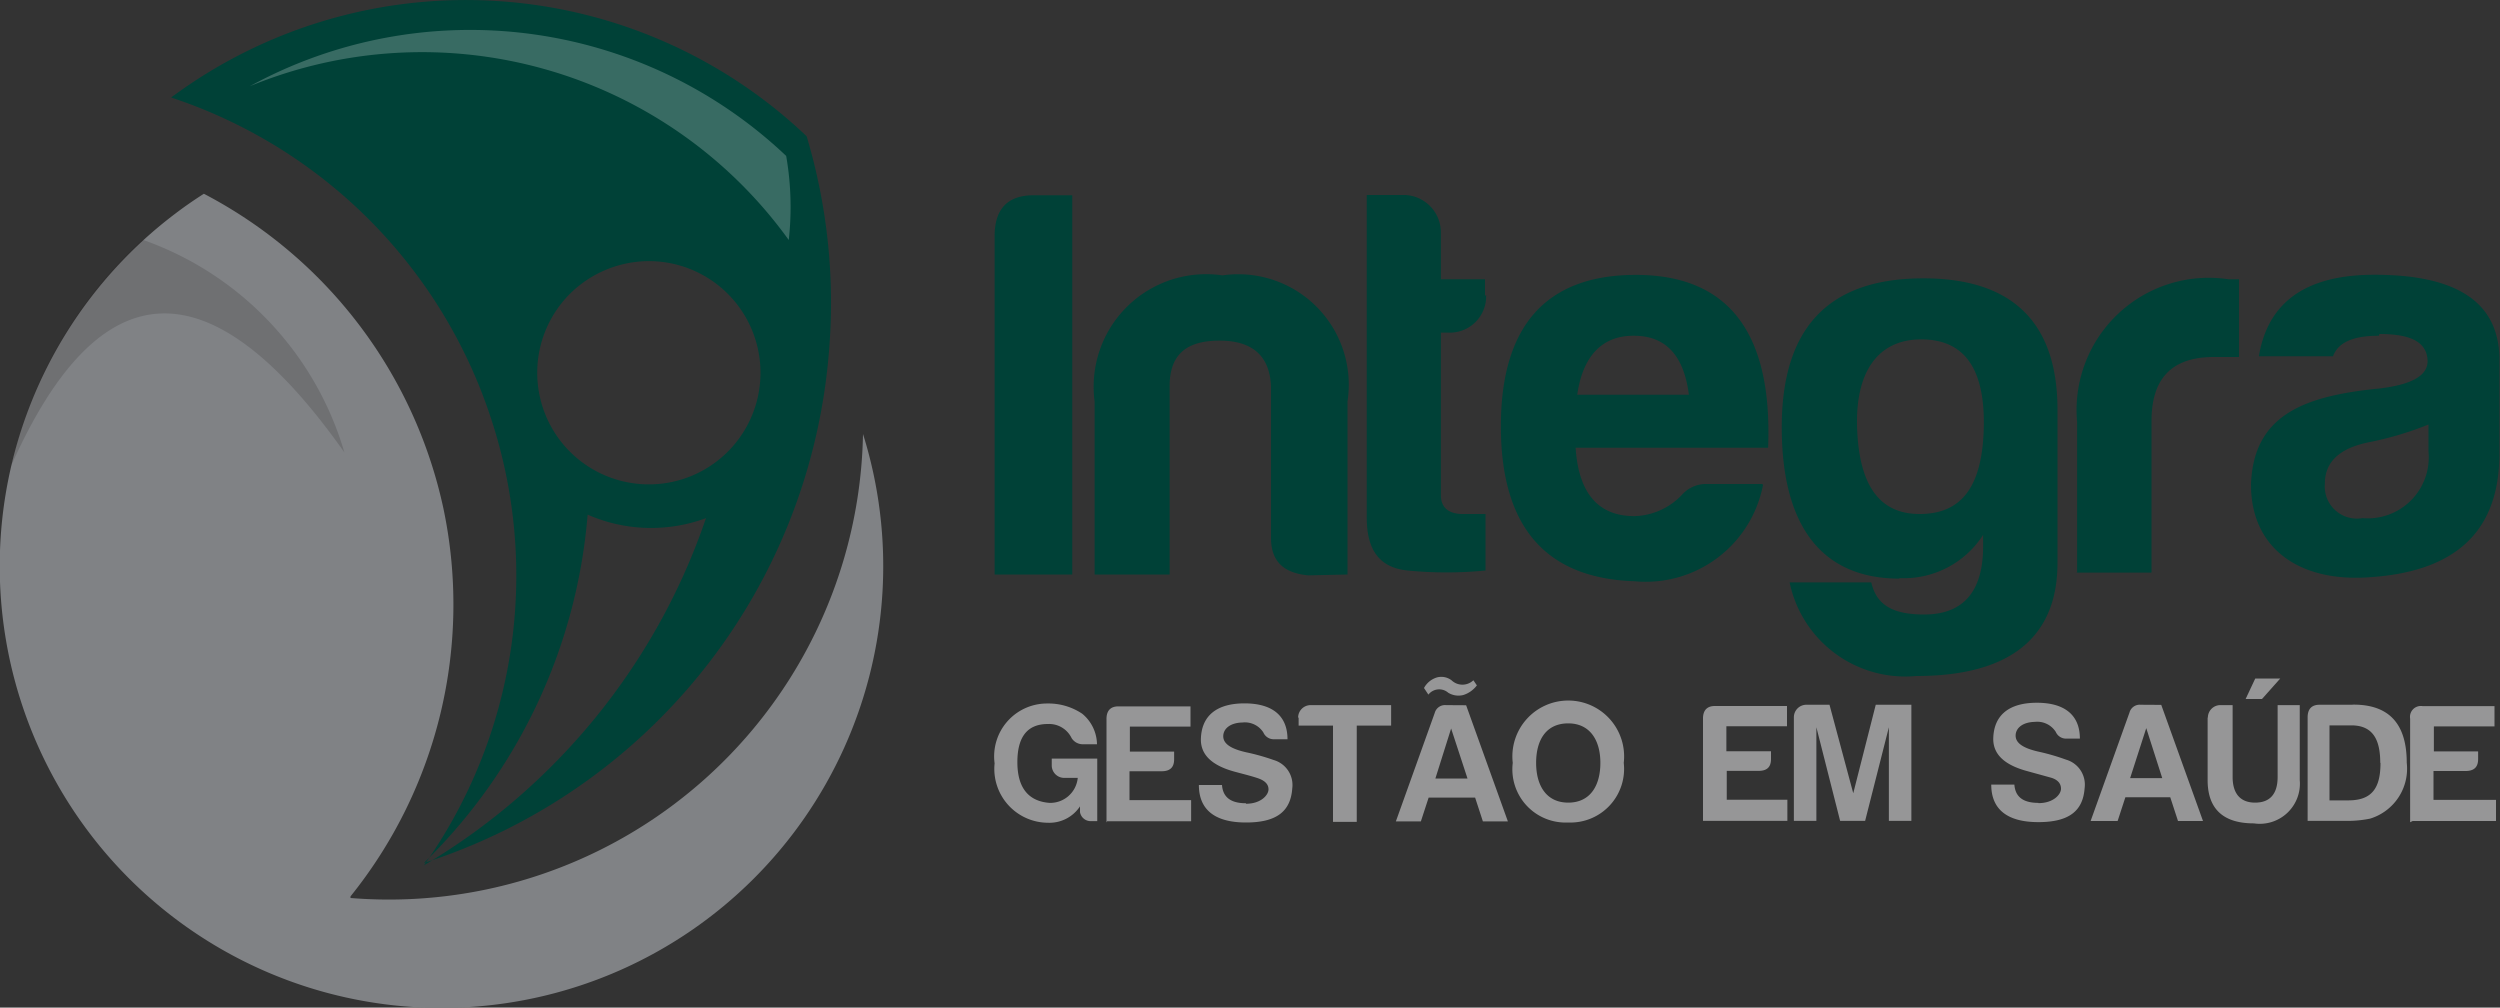
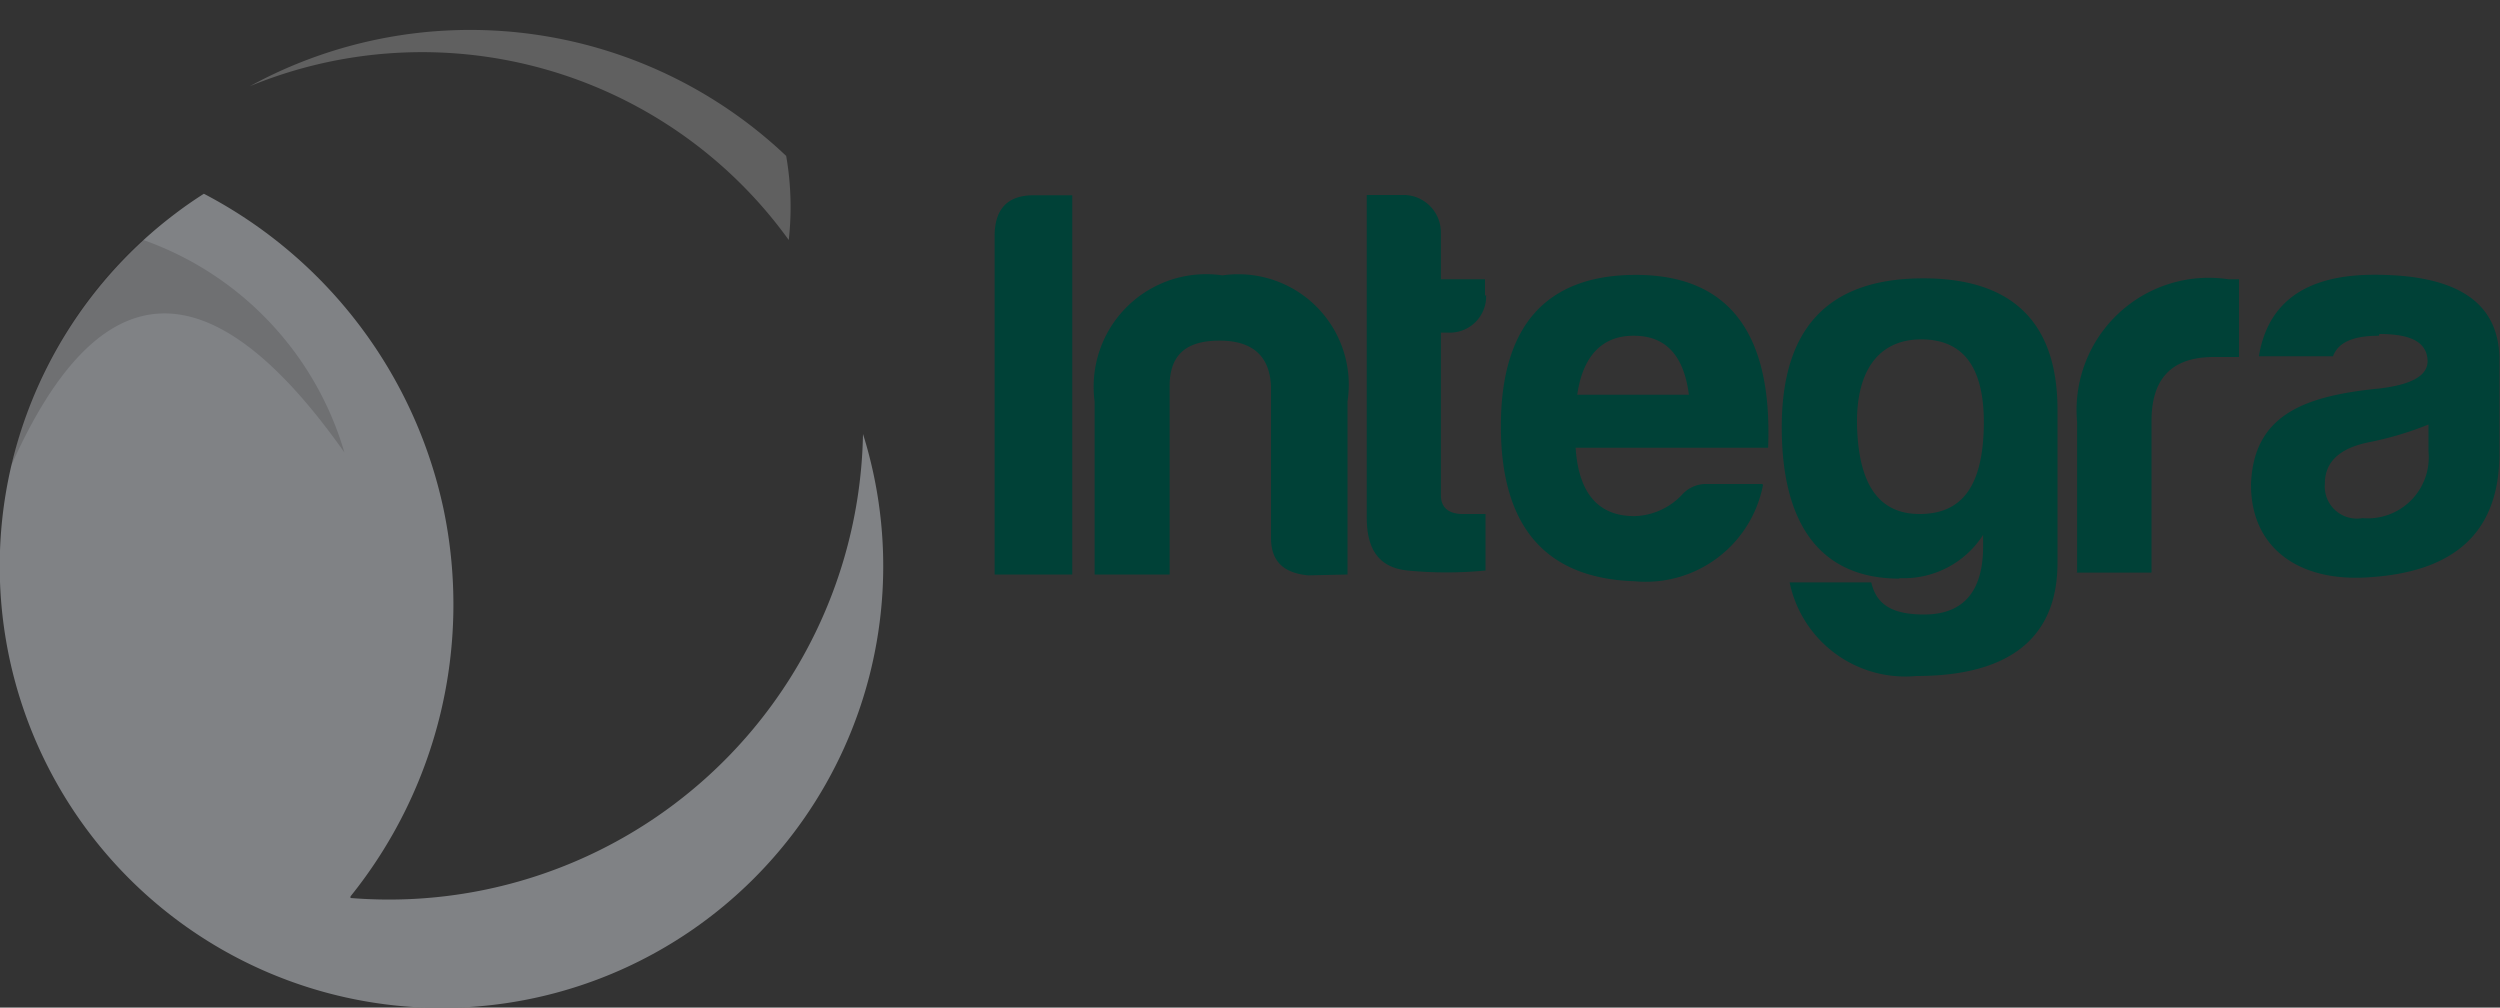
<svg xmlns="http://www.w3.org/2000/svg" width="20" height="8.061" viewBox="0 0 20 8.061">
  <rect x="0" y="0" width="20" height="8.061" fill="#333333" stroke="none" />
  <g id="logo-dark" transform="translate(0.004 0.038)">
    <g id="Camada_1" data-name="Camada 1" transform="translate(-0.004 -0.038)">
      <path id="Caminho_282" data-name="Caminho 282" d="M2.8,11.621a3.724,3.724,0,0,0,.744-3.1A3.722,3.722,0,0,0,1.627,6c-.077.049-.151.1-.226.157A3.534,3.534,0,1,0,6.9,7.922,3.793,3.793,0,0,1,2.8,11.634Z" transform="translate(0.004 -4.45)" fill="#808285" fill-rule="evenodd" />
-       <path id="Caminho_283" data-name="Caminho 283" d="M7.889,3.309a4.006,4.006,0,0,1-.536,3.575A5.161,5.161,0,0,0,9.609,4.107a1.263,1.263,0,0,1-.947-.028A4.391,4.391,0,0,1,7.352,6.866a4.689,4.689,0,0,0,3.242-4.107,4.64,4.64,0,0,0-.18-1.707A3.955,3.955,0,0,0,5.33.742,4.018,4.018,0,0,1,7.889,3.309ZM9.154,2.051a.893.893,0,1,1-.633.261.9.9,0,0,1,.633-.261Z" transform="translate(-3.961 0.038)" fill="#004137" fill-rule="evenodd" />
      <path id="Caminho_284" data-name="Caminho 284" d="M3.007,9.132A2.567,2.567,0,0,0,1.39,7.43,3.529,3.529,0,0,0,.34,9.242Q1.4,6.855,3.007,9.132Z" transform="translate(-0.252 -5.513)" fill="#231f20" fill-rule="evenodd" opacity="0.18" />
      <path id="Caminho_285" data-name="Caminho 285" d="M12.071,1.9a2.379,2.379,0,0,1,.021.675A3.616,3.616,0,0,0,7.78,1.345a3.675,3.675,0,0,1,4.291.557Z" transform="translate(-5.782 -0.655)" fill="#fff" fill-rule="evenodd" opacity="0.22" />
      <path id="Caminho_286" data-name="Caminho 286" d="M31,9.084h.621V6.05h-.308c-.21,0-.313.11-.313.326Zm2.823,0V7.7a.884.884,0,0,0-1-1.009A.9.9,0,0,0,31.8,7.7V9.084h.6V7.577c0-.257.139-.364.4-.364s.4.121.411.364V8.791c0,.187.1.282.3.3Zm1.1-2.23V6.722H34.57V6.348a.3.3,0,0,0-.285-.3h-.308V8.629c0,.257.1.4.326.423a3.18,3.18,0,0,0,.624,0V8.6h-.182c-.116,0-.175-.054-.175-.151v-1.3h.062a.29.29,0,0,0,.3-.3ZM37.142,8.36H36.7a.257.257,0,0,0-.2.085.542.542,0,0,1-.382.172c-.29,0-.447-.185-.47-.547h1.54q.054-1.381-1.057-1.383c-.719,0-1.081.408-1.081,1.211s.357,1.217,1.07,1.24a.955.955,0,0,0,1.027-.77ZM36.115,7.174c.257,0,.4.162.439.472h-.893c.044-.311.2-.472.449-.472ZM38.4,8.6c-.321,0-.483-.228-.5-.683s.167-.714.513-.714.513.236.5.714S38.726,8.6,38.4,8.6Zm-.164.513a.755.755,0,0,0,.672-.346v.09c0,.364-.159.547-.472.547-.257,0-.382-.08-.423-.257H37.36a.945.945,0,0,0,1.014.749c.755,0,1.129-.313,1.129-.906V7.767c0-.708-.37-1.063-1.106-1.052s-1.1.406-1.1,1.191S37.612,9.117,38.24,9.117Zm1.419-.044h.6V7.857c0-.344.164-.513.5-.513h.2V6.722h-.085A1.058,1.058,0,0,0,39.66,7.865V9.073Zm2.287-.436a.257.257,0,0,1-.3-.277c0-.175.121-.285.357-.331a2.638,2.638,0,0,0,.472-.141v.218a.488.488,0,0,1-.529.531Zm.136-1.473c.257,0,.372.067.385.2s-.128.205-.385.236c-.6.059-1.009.21-1.027.77,0,.513.393.785.96.739.639-.044,1.027-.334,1.027-.986V7.338c-.015-.436-.344-.652-1-.652-.544,0-.852.216-.924.652h.593c.041-.11.159-.164.367-.164Z" transform="translate(-23.043 -4.488)" fill="#004137" fill-rule="evenodd" />
-       <path id="Caminho_287" data-name="Caminho 287" d="M30.989,22.318a.431.431,0,0,0,.426.477.293.293,0,0,0,.257-.131v.046a.087.087,0,0,0,.092.072h.046v-.5h-.364v.059a.1.1,0,0,0,.095.095h.113a.221.221,0,0,1-.226.2c-.169-.013-.257-.121-.257-.326s.082-.305.244-.305a.2.2,0,0,1,.19.113.105.105,0,0,0,.085.049h.118a.323.323,0,0,0-.118-.244.485.485,0,0,0-.28-.082.423.423,0,0,0-.421.48Zm.9.465h.672v-.169h-.493v-.231h.257c.067,0,.1-.031.1-.095v-.062h-.354v-.2h.485v-.162h-.577c-.064,0-.095.036-.095.1v.829ZM33,22.639c-.123,0-.185-.049-.192-.146h-.185c0,.2.131.3.377.3s.357-.09.37-.272a.208.208,0,0,0-.149-.228A1.73,1.73,0,0,0,33,22.231c-.123-.028-.182-.069-.182-.128s.054-.108.154-.11a.175.175,0,0,1,.167.08.09.09,0,0,0,.085.054h.108c0-.192-.126-.287-.344-.287s-.346.095-.349.29c0,.123.09.208.272.257.067.018.128.033.182.051s.087.046.087.09-.059.115-.18.115Zm.421-.685v.064h.275v.77h.19v-.77h.275v-.164h-.644A.1.1,0,0,0,33.417,21.954ZM35.578,22c.172,0,.257.133.257.316s-.082.318-.257.318-.257-.136-.257-.318S35.4,22,35.578,22Zm0,.793a.429.429,0,0,0,.444-.477.447.447,0,1,0-.888,0,.426.426,0,0,0,.444.477Zm1.081-.013h.672v-.169h-.485v-.231H37.1c.069,0,.1-.031.1-.095v-.062h-.357v-.2h.485v-.162h-.577c-.064,0-.095.036-.095.1v.819Zm.724-.829v.829h.18v-.749l.19.749h.2l.19-.749v.749h.18v-.929h-.285l-.18.708-.19-.708h-.185a.1.1,0,0,0-.1.1Zm1.956.685c-.123,0-.185-.049-.192-.146h-.185c0,.2.131.3.377.3s.357-.09.37-.272a.208.208,0,0,0-.149-.228,1.73,1.73,0,0,0-.221-.064c-.123-.028-.182-.069-.182-.128s.054-.108.154-.11a.175.175,0,0,1,.167.08.09.09,0,0,0,.085.054h.108c0-.192-.126-.287-.344-.287s-.346.095-.349.29c0,.123.09.208.272.257l.185.051c.056.015.085.046.085.09s-.059.115-.18.115Zm.819-.785a.085.085,0,0,0-.09.062l-.311.868h.216l.062-.19h.359l.062.19h.2l-.334-.929Zm.044.187.128.4h-.257Zm1.643-.187h-.257c-.064,0-.095.036-.095.1v.829h.3a.914.914,0,0,0,.2-.018.418.418,0,0,0,.293-.447c0-.3-.131-.465-.426-.465Zm.231.465c0,.2-.067.3-.257.3h-.151v-.6h.175c.175,0,.231.118.231.3Zm.257.465H43v-.169h-.5v-.231h.257c.067,0,.1-.031.1-.095v-.062h-.354v-.2h.485v-.162h-.575a.087.087,0,0,0-.1.1v.829ZM34.6,21.854a.085.085,0,0,0-.09.062l-.311.868h.2l.062-.19h.372l.062.19h.2l-.334-.929Zm.041.187.131.4h-.257Zm6.052-.087v.5c0,.236.131.346.37.346a.321.321,0,0,0,.367-.346v-.6h-.177v.575c0,.136-.062.205-.18.205s-.18-.072-.18-.205v-.575H40.8a.1.1,0,0,0-.105.1Z" transform="translate(-23.032 -16.213)" fill="#969697" fill-rule="evenodd" />
-       <path id="Caminho_288" data-name="Caminho 288" d="M44.38,21.152a.175.175,0,0,1,.105-.085.136.136,0,0,1,.115.023.126.126,0,0,0,.175,0l.028.041a.218.218,0,0,1-.108.077.157.157,0,0,1-.121-.018h0a.11.11,0,0,0-.159.015Z" transform="translate(-32.988 -15.648)" fill="#969697" fill-rule="evenodd" />
-       <path id="Caminho_289" data-name="Caminho 289" d="M70.067,21.11h.2l-.146.164H69.99Z" transform="translate(-52.025 -15.682)" fill="#969697" fill-rule="evenodd" />
    </g>
  </g>
</svg>